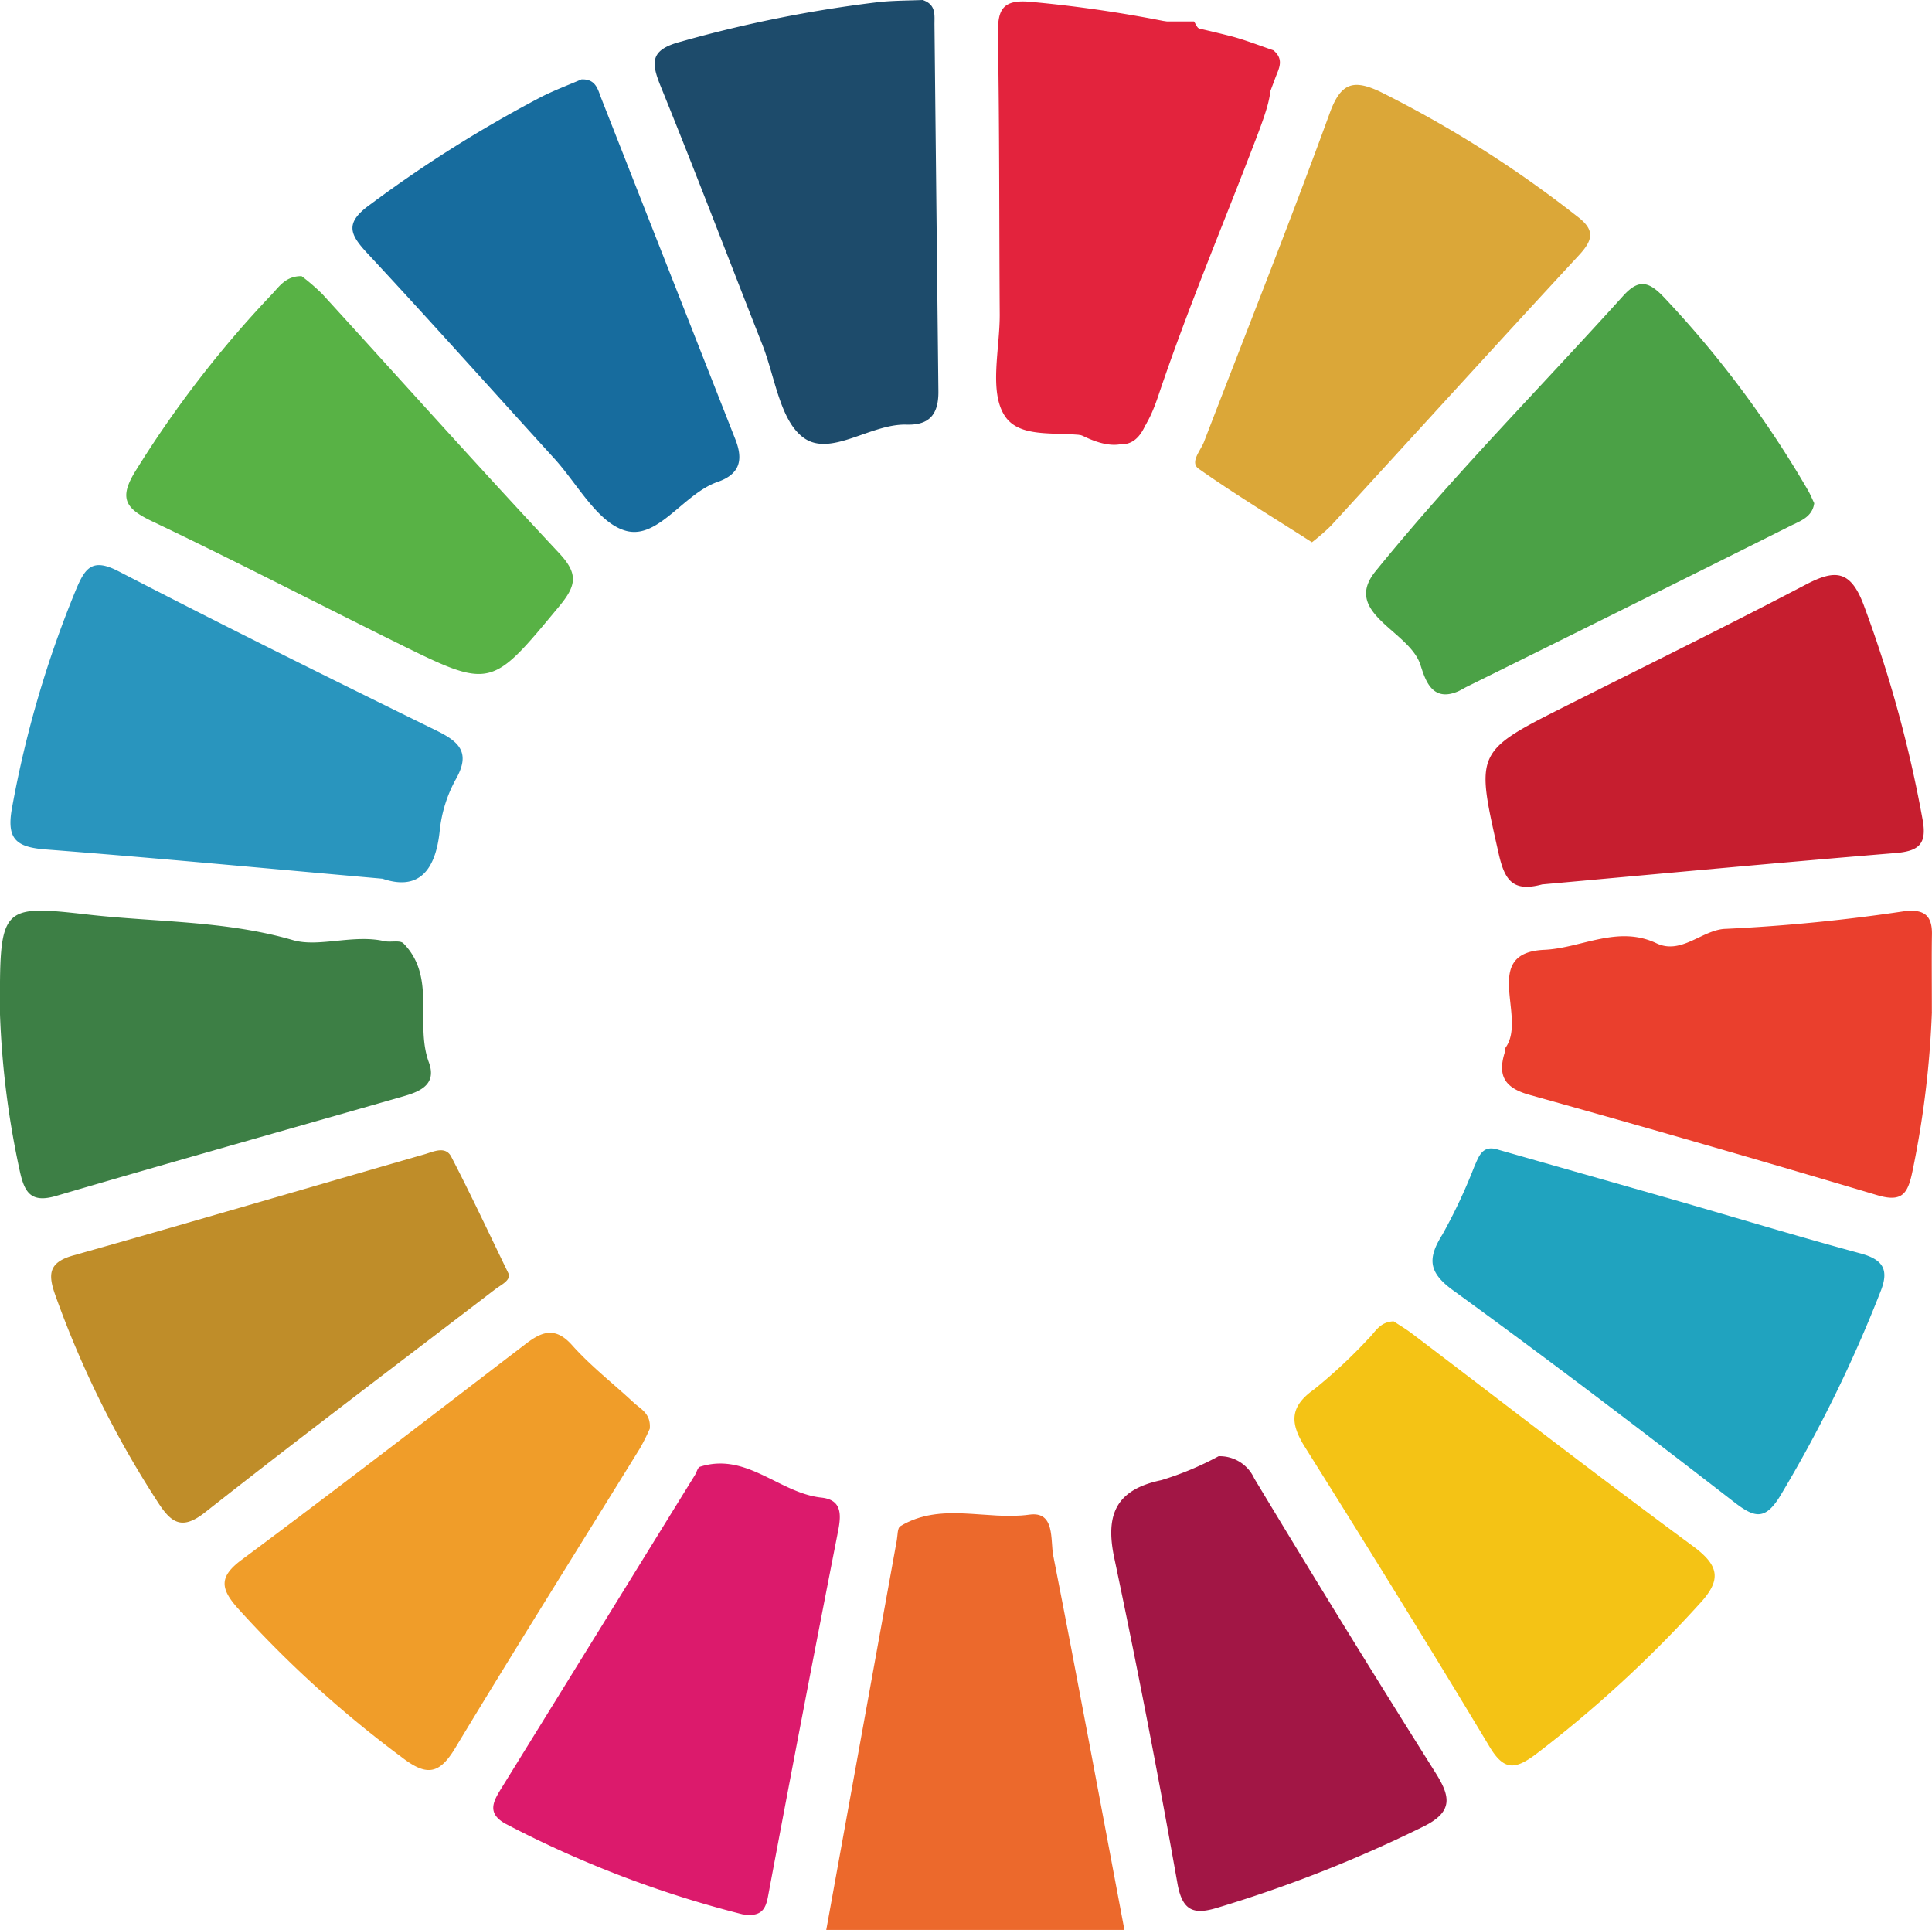
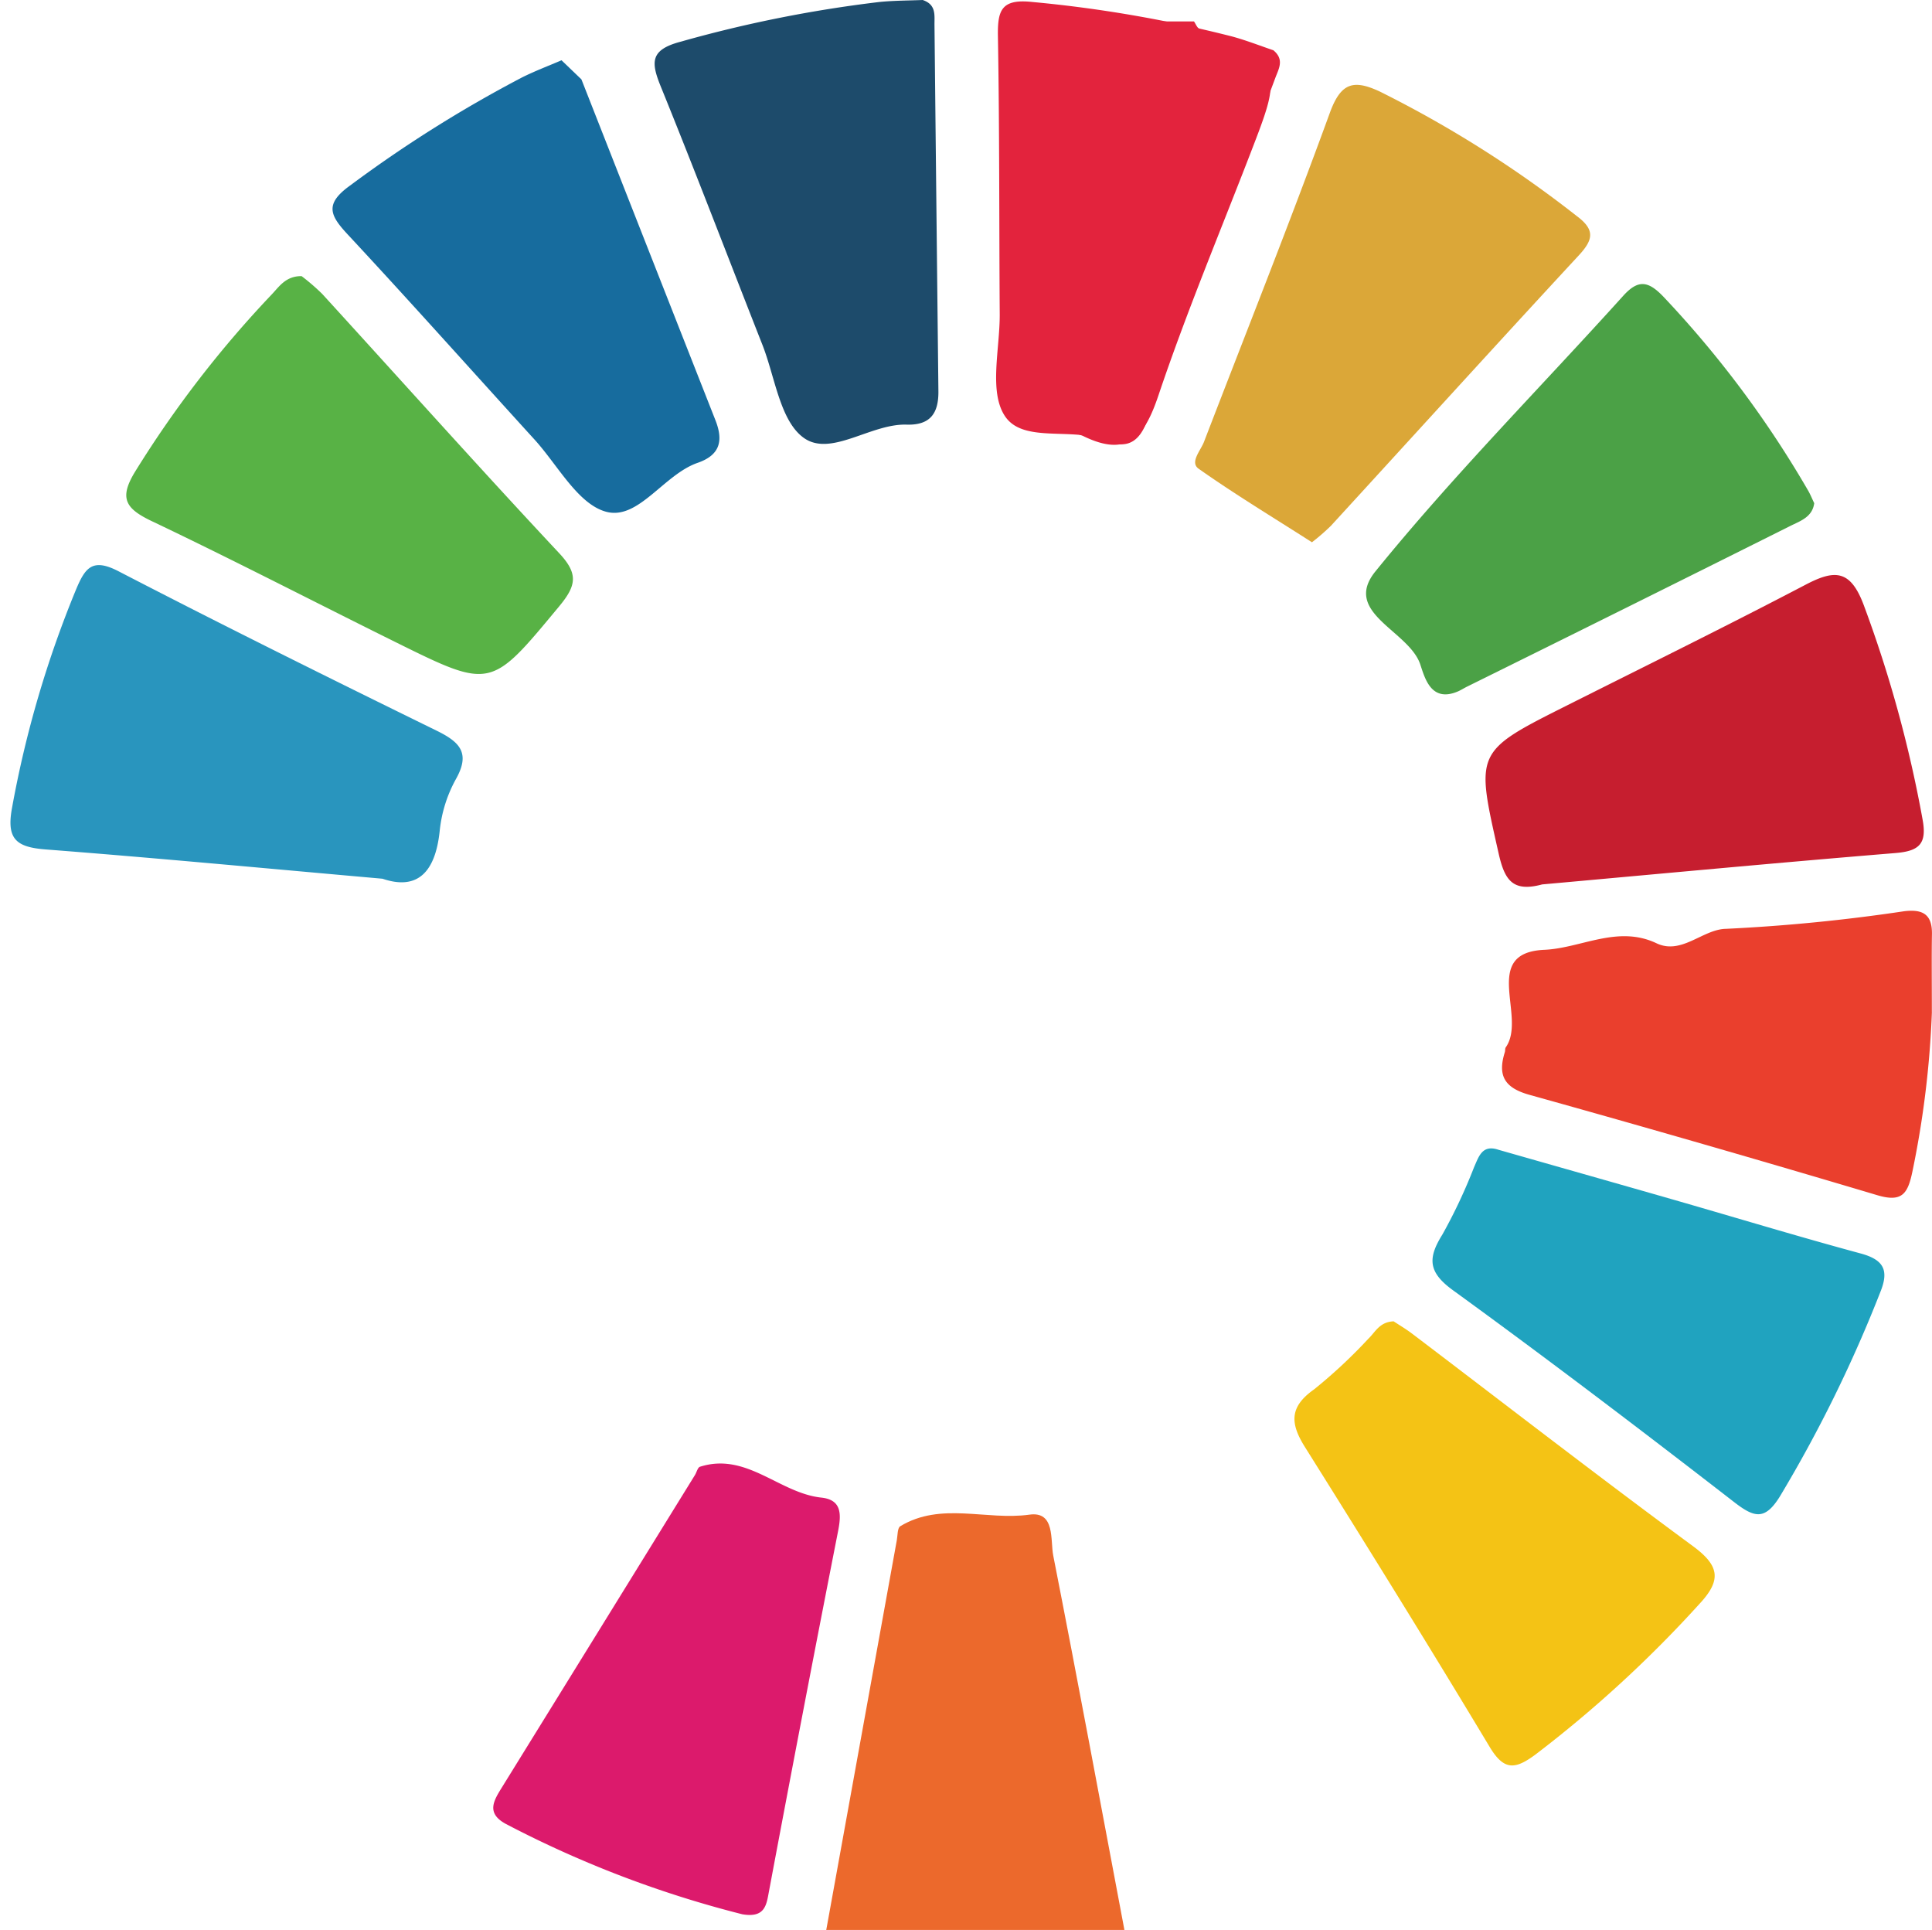
<svg xmlns="http://www.w3.org/2000/svg" id="グループ_61" data-name="グループ 61" width="167.168" height="166.965" viewBox="0 0 167.168 166.965">
  <defs>
    <clipPath id="clip-path">
      <rect id="長方形_42" data-name="長方形 42" width="167.168" height="166.965" fill="none" />
    </clipPath>
  </defs>
  <g id="グループ_60" data-name="グループ 60" clip-path="url(#clip-path)">
    <path id="パス_102" data-name="パス 102" d="M266.962,524.892q3.052-16.861,6.106-33.721c.076-.418.047-1.057.3-1.209,3.529-2.131,7.443-.479,11.17-1,2.25-.317,1.8,2.2,2.066,3.549,2.119,10.782,4.12,21.588,6.158,32.386Z" transform="translate(-195.47 -357.927)" fill="#ec692c" />
    <path id="パス_103" data-name="パス 103" d="M340.508,7.568c-.211-.1-.317-.422-.472-.641H323.7c-.1,10.233-.03,20.472-.382,30.7-.129,3.737,1.288,4.843,4.636,4.464a13.664,13.664,0,0,1,2.471.692c3.885,1.906,5.323.1,6.541-3.522,2.371-7.047,5.248-13.923,7.93-20.864,2.839-7.348,2.845-7.342-4.384-10.824" transform="translate(-236.725 -5.072)" fill="#e3233d" />
    <path id="パス_104" data-name="パス 104" d="M35.571,209.689c-10.113-.894-19.626-1.8-29.151-2.534-2.564-.2-3.41-.907-2.893-3.65a92.829,92.829,0,0,1,5.525-18.825c.79-1.884,1.408-2.766,3.676-1.592,9.119,4.722,18.324,9.281,27.544,13.8,2.02.991,2.927,1.947,1.632,4.22a11.727,11.727,0,0,0-1.384,4.467c-.373,3.524-1.9,5.153-4.949,4.113" transform="translate(-2.477 -133.669)" fill="#2995be" />
    <path id="パス_105" data-name="パス 105" d="M180.952,511.789a93.214,93.214,0,0,1-20.5-7.83c-1.725-.944-1.018-2.033-.307-3.183q8.348-13.492,16.683-26.991c.15-.243.236-.655.438-.719,4.036-1.286,6.854,2.281,10.5,2.67,1.745.187,1.741,1.4,1.453,2.874q-3.057,15.566-5.979,31.158c-.222,1.175-.315,2.344-2.286,2.019" transform="translate(-116.698 -346.176)" fill="#dc1a6c" />
-     <path id="パス_106" data-name="パス 106" d="M56.15,382.35c.029.573-.689.872-1.236,1.292-8.373,6.414-16.8,12.762-25.085,19.285-1.976,1.555-2.9.893-4.01-.8A85.657,85.657,0,0,1,16.9,384.16c-.643-1.8-.636-2.859,1.525-3.468,10.15-2.859,20.265-5.84,30.4-8.752.773-.222,1.819-.76,2.322.208,1.7,3.277,3.264,6.627,5,10.2" transform="translate(-12.102 -272.078)" fill="#bf8d29" />
    <path id="パス_107" data-name="パス 107" d="M426.819,426.846c.441.293,1.053.652,1.614,1.077,8.085,6.134,16.108,12.352,24.28,18.368,2.3,1.694,2.513,2.93.562,5.013a105.254,105.254,0,0,1-14.188,13.028c-1.762,1.3-2.717,1.4-3.965-.683-5.225-8.7-10.581-17.33-15.976-25.93-1.278-2.037-1.359-3.467.8-4.988a44.729,44.729,0,0,0,4.694-4.381c.6-.568.959-1.451,2.181-1.5" transform="translate(-306.238 -312.538)" fill="#f4c315" />
    <path id="パス_108" data-name="パス 108" d="M480.161,110.716c-.16,1.209-1.22,1.541-2.07,1.967q-13.973,6.988-27.981,13.907c-.256.127-.5.285-.759.4-2.319,1-2.869-1.1-3.275-2.322-.975-2.94-6.8-4.459-3.879-8.058,6.725-8.29,14.279-15.905,21.443-23.842,1.3-1.435,2.161-1.272,3.442.05A90.129,90.129,0,0,1,479.6,109.564c.219.366.377.769.562,1.152" transform="translate(-323.184 -67.182)" fill="#4ba146" />
    <path id="パス_109" data-name="パス 109" d="M396.24,66.982c-3.386-2.167-6.673-4.151-9.8-6.358-.783-.552.174-1.566.467-2.33,3.644-9.476,7.408-18.909,10.882-28.447.952-2.614,2.035-2.931,4.352-1.842a99.2,99.2,0,0,1,17.015,10.757c1.6,1.193,1.439,2.041.184,3.4-7.194,7.767-14.308,15.607-21.462,23.41a19.017,19.017,0,0,1-1.632,1.415" transform="translate(-282.728 -20.074)" fill="#dba738" />
    <path id="パス_110" data-name="パス 110" d="M55.964,89.211a18.063,18.063,0,0,1,1.783,1.539c6.83,7.477,13.578,15.029,20.5,22.424,1.661,1.776,1.508,2.787.011,4.591-5.924,7.139-5.855,7.221-14.13,3.125-7.034-3.481-14.006-7.094-21.092-10.466-2.33-1.108-2.922-2-1.412-4.409A94.023,94.023,0,0,1,53.363,90.809c.654-.681,1.218-1.613,2.6-1.6" transform="translate(-29.866 -65.321)" fill="#58b245" />
-     <path id="パス_111" data-name="パス 111" d="M0,303.151c-.037-9.382-.023-9.505,7.619-8.637,5.9.671,11.868.507,17.735,2.212,2.225.647,5.22-.522,7.889.085.553.126,1.367-.111,1.671.2,2.869,2.937.957,6.939,2.192,10.281.705,1.908-.735,2.524-2.179,2.938-10.023,2.875-20.064,5.687-30.068,8.626-2.174.639-2.736-.29-3.142-2.137A76.1,76.1,0,0,1,0,303.151" transform="translate(0 -215.394)" fill="#3d7f45" />
    <path id="パス_112" data-name="パス 112" d="M468.521,371.106c5.091,1.454,10.185,2.895,15.273,4.356,5.362,1.541,10.7,3.164,16.086,4.621,2.008.544,2.484,1.451,1.7,3.361a117.71,117.71,0,0,1-8.689,17.671c-1.3,2.09-2.217,1.823-3.963.471-8.024-6.214-16.107-12.358-24.319-18.32-2.165-1.572-2.188-2.783-.905-4.835a46.339,46.339,0,0,0,2.731-5.809c.415-.931.7-1.968,2.087-1.517" transform="translate(-338.891 -271.645)" fill="#20a3bf" />
-     <path id="パス_113" data-name="パス 113" d="M109.354,438.87a18.209,18.209,0,0,1-.844,1.683C103.174,449.2,97.765,457.8,92.517,466.5c-1.4,2.325-2.511,2.414-4.625.785a97,97,0,0,1-14.253-12.965c-1.435-1.648-1.545-2.661.385-4.1,8.269-6.146,16.426-12.443,24.61-18.7,1.4-1.074,2.56-1.5,4.009.13,1.606,1.8,3.547,3.307,5.325,4.96.6.56,1.5.938,1.387,2.259" transform="translate(-53.133 -315.265)" fill="#f09d29" />
    <path id="パス_114" data-name="パス 114" d="M484.869,212.54c-2.556.685-3.237-.4-3.754-2.7-1.983-8.8-2.1-8.764,5.927-12.793,6.893-3.462,13.814-6.869,20.647-10.445,2.509-1.313,3.861-1.312,5.015,1.752a108.269,108.269,0,0,1,5.095,18.554c.4,2.135-.308,2.746-2.353,2.914-10.255.842-20.5,1.808-30.577,2.715" transform="translate(-351.448 -136.023)" fill="#c61e2f" />
-     <path id="パス_115" data-name="パス 115" d="M133.694,25.64c1.253-.053,1.414.865,1.723,1.653q5.792,14.743,11.593,29.482c.687,1.744.437,3.007-1.536,3.69-2.939,1.017-5.117,4.974-7.906,4.236-2.453-.649-4.2-4.041-6.216-6.256-5.388-5.912-10.709-11.884-16.159-17.737-1.545-1.66-2.017-2.637.213-4.237a111.6,111.6,0,0,1,14.842-9.332c1.146-.576,2.355-1.027,3.446-1.5" transform="translate(-83.385 -18.772)" fill="#176c9e" />
+     <path id="パス_115" data-name="パス 115" d="M133.694,25.64q5.792,14.743,11.593,29.482c.687,1.744.437,3.007-1.536,3.69-2.939,1.017-5.117,4.974-7.906,4.236-2.453-.649-4.2-4.041-6.216-6.256-5.388-5.912-10.709-11.884-16.159-17.737-1.545-1.66-2.017-2.637.213-4.237a111.6,111.6,0,0,1,14.842-9.332c1.146-.576,2.355-1.027,3.446-1.5" transform="translate(-83.385 -18.772)" fill="#176c9e" />
    <path id="パス_116" data-name="パス 116" d="M522.507,302.988a83.075,83.075,0,0,1-1.679,13.769c-.4,1.938-.881,2.724-3.048,2.078q-15.007-4.474-30.092-8.682c-2.185-.607-2.767-1.682-2.133-3.693.043-.135.008-.312.082-.418,1.844-2.622-2.2-8.188,3.332-8.435,3.2-.143,6.346-2.163,9.712-.565,2.17,1.03,3.993-1.213,6.005-1.25a153.451,153.451,0,0,0,15.42-1.522c1.642-.2,2.438.291,2.406,2-.034,1.86-.008,3.721-.008,6.716" transform="translate(-355.348 -215.437)" fill="#ea3f2d" />
-     <path id="パス_117" data-name="パス 117" d="M368.335,470.434a3.276,3.276,0,0,1,3.086,1.919q7.728,12.831,15.711,25.509c1.26,2.012,1.52,3.323-1.046,4.595a115.271,115.271,0,0,1-17.893,7.051c-2.012.608-3,.274-3.421-2.134q-2.5-14.117-5.465-28.15c-.792-3.754.157-5.9,4.079-6.721a26.741,26.741,0,0,0,4.95-2.069" transform="translate(-262.896 -344.453)" fill="#a21645" />
    <path id="パス_118" data-name="パス 118" d="M234.719,0c1.19.4,1.013,1.312,1.022,2.158q.165,15.839.339,31.677c.021,1.874-.662,2.965-2.749,2.9-3.108-.1-6.552,2.827-8.9,1.145-2.061-1.479-2.484-5.27-3.582-8.059-2.93-7.442-5.777-14.918-8.787-22.327-.853-2.1-.946-3.182,1.707-3.884A111.615,111.615,0,0,1,230.966.173c1.276-.13,2.566-.122,3.753-.173" transform="translate(-154.884)" fill="#1d4b6b" />
    <path id="パス_119" data-name="パス 119" d="M345.835,4.673c.967.8.473,1.589.176,2.381q-5.551,14.835-11.093,29.673c-.656,1.756-1.685,2.528-3.609,1.717-2.865-1.208-7.13.277-8.71-2.136-1.39-2.123-.419-5.811-.439-8.808-.053-8-.017-16-.156-23.994C321.965,1.239,322.268.2,325,.5a111.661,111.661,0,0,1,17.276,2.985c1.237.338,2.438.811,3.563,1.191" transform="translate(-235.658 -0.327)" fill="#e3233d" />
  </g>
</svg>